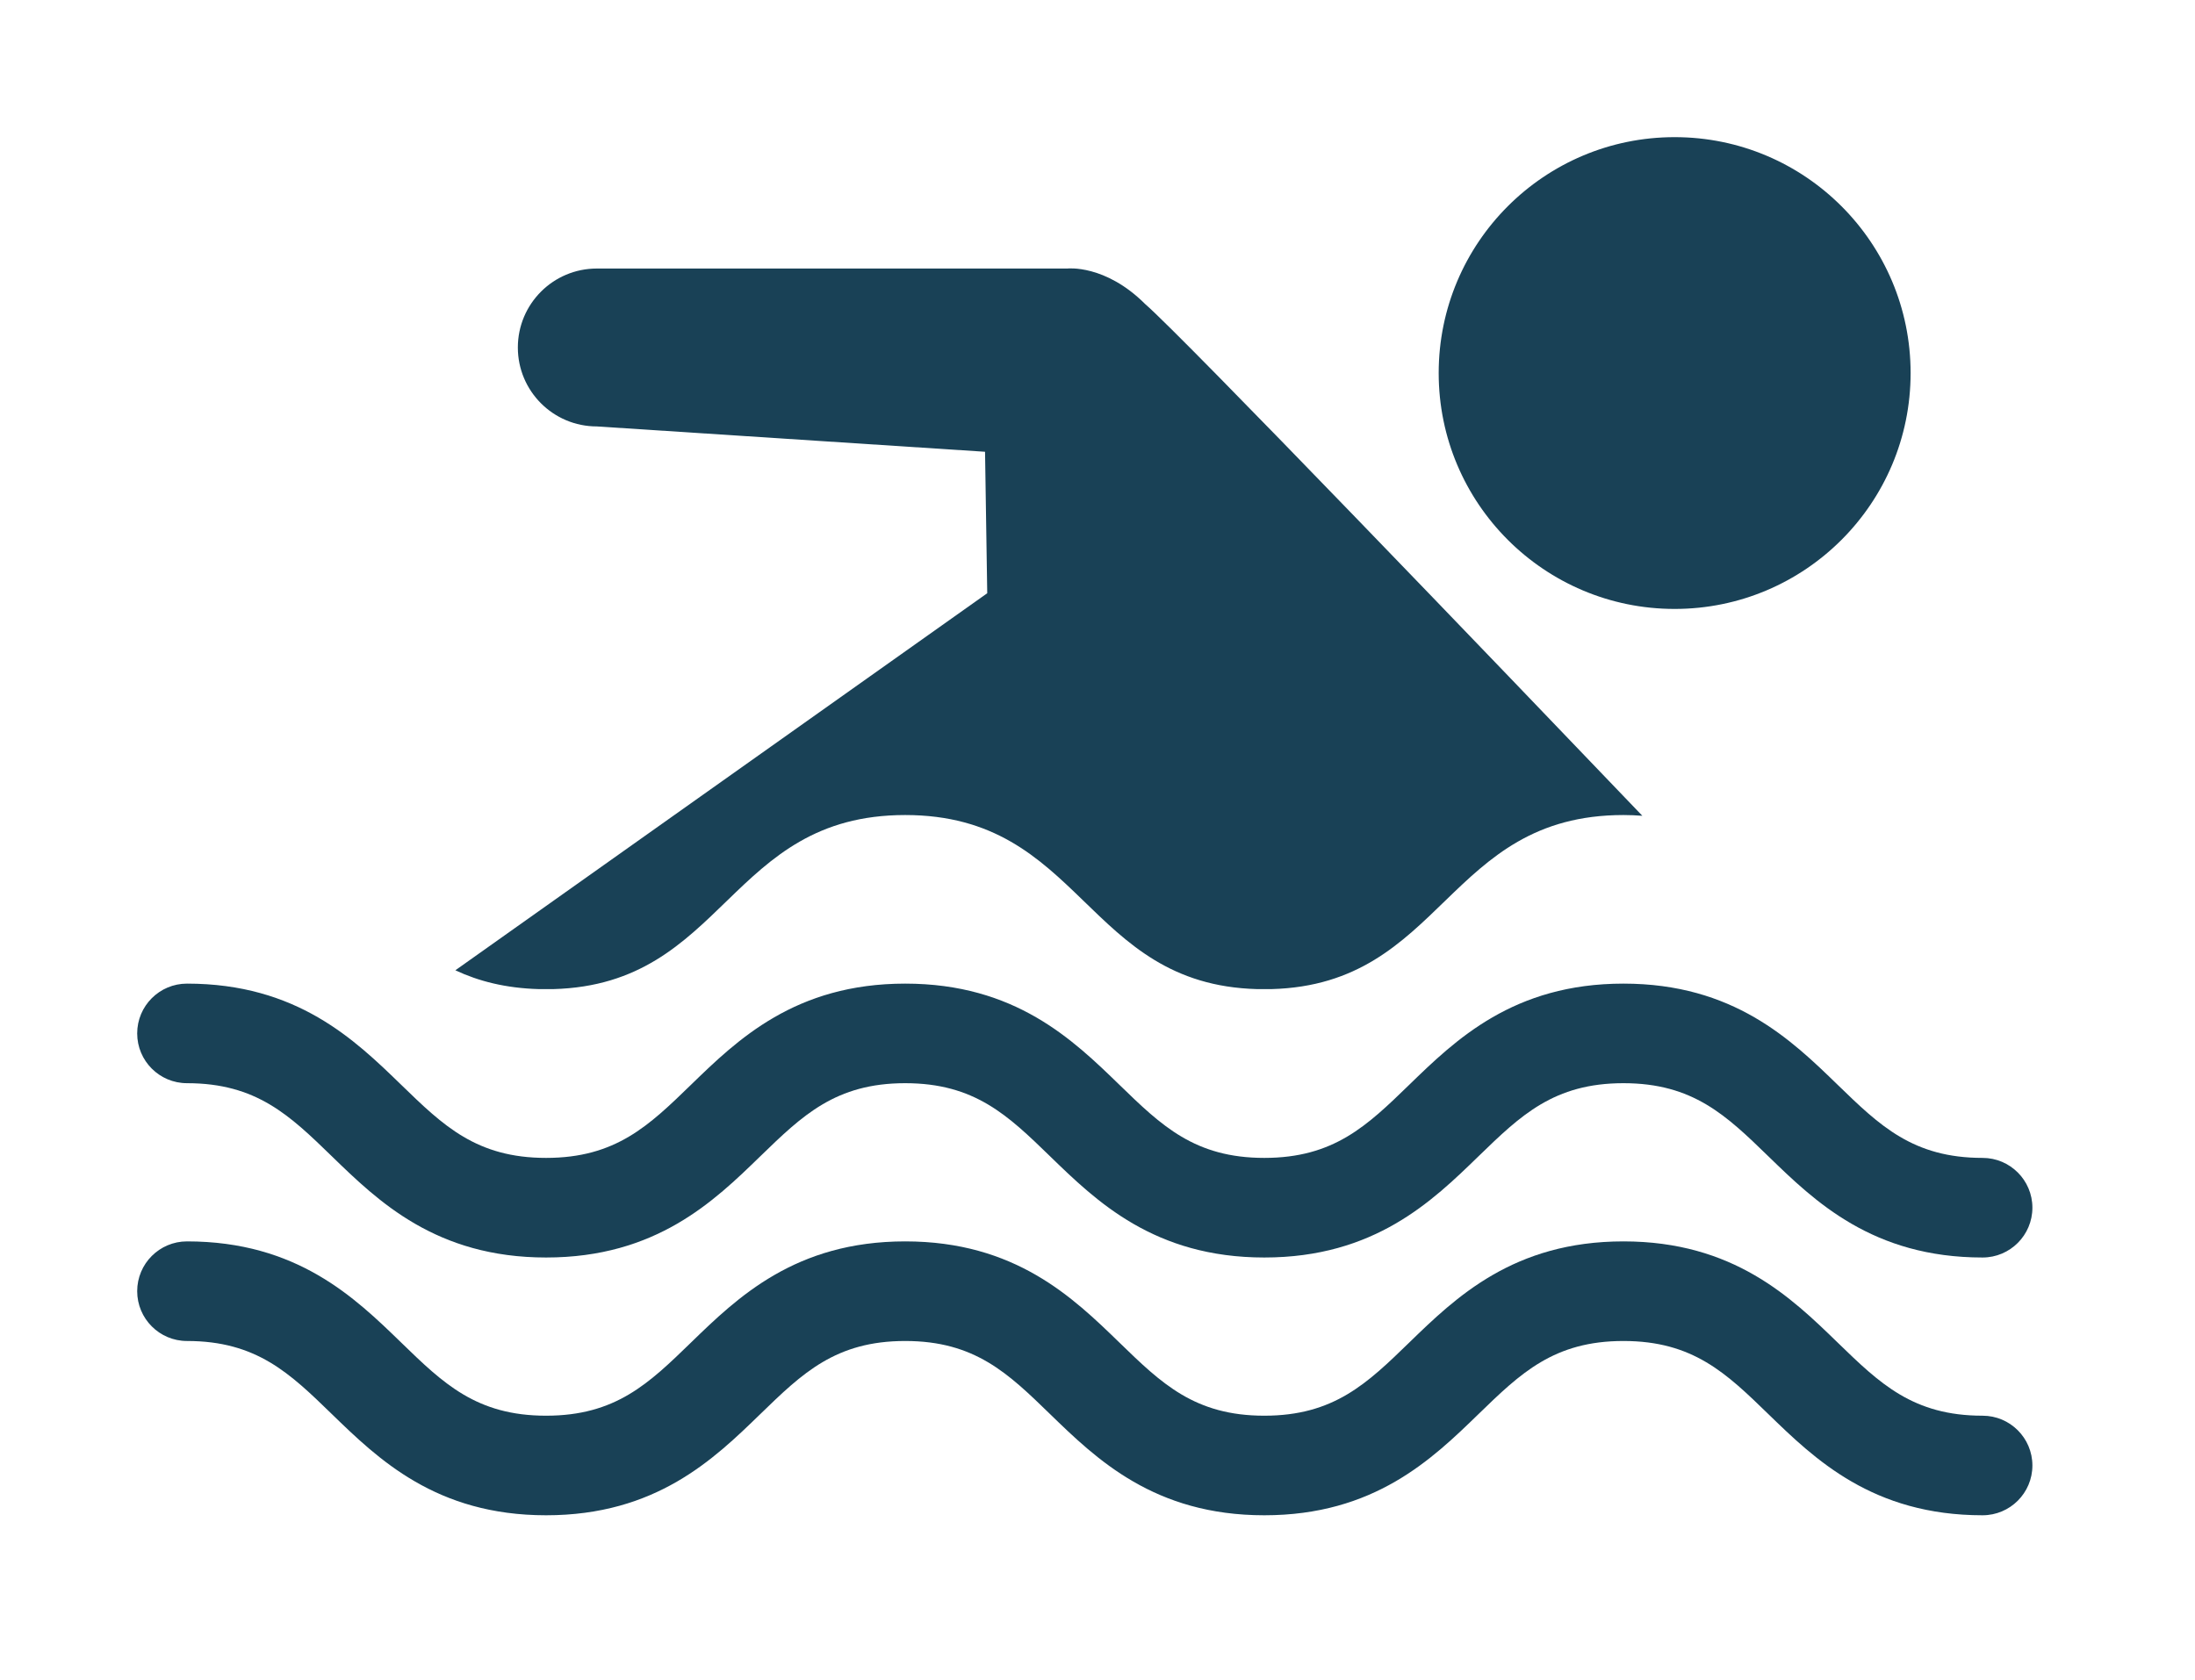
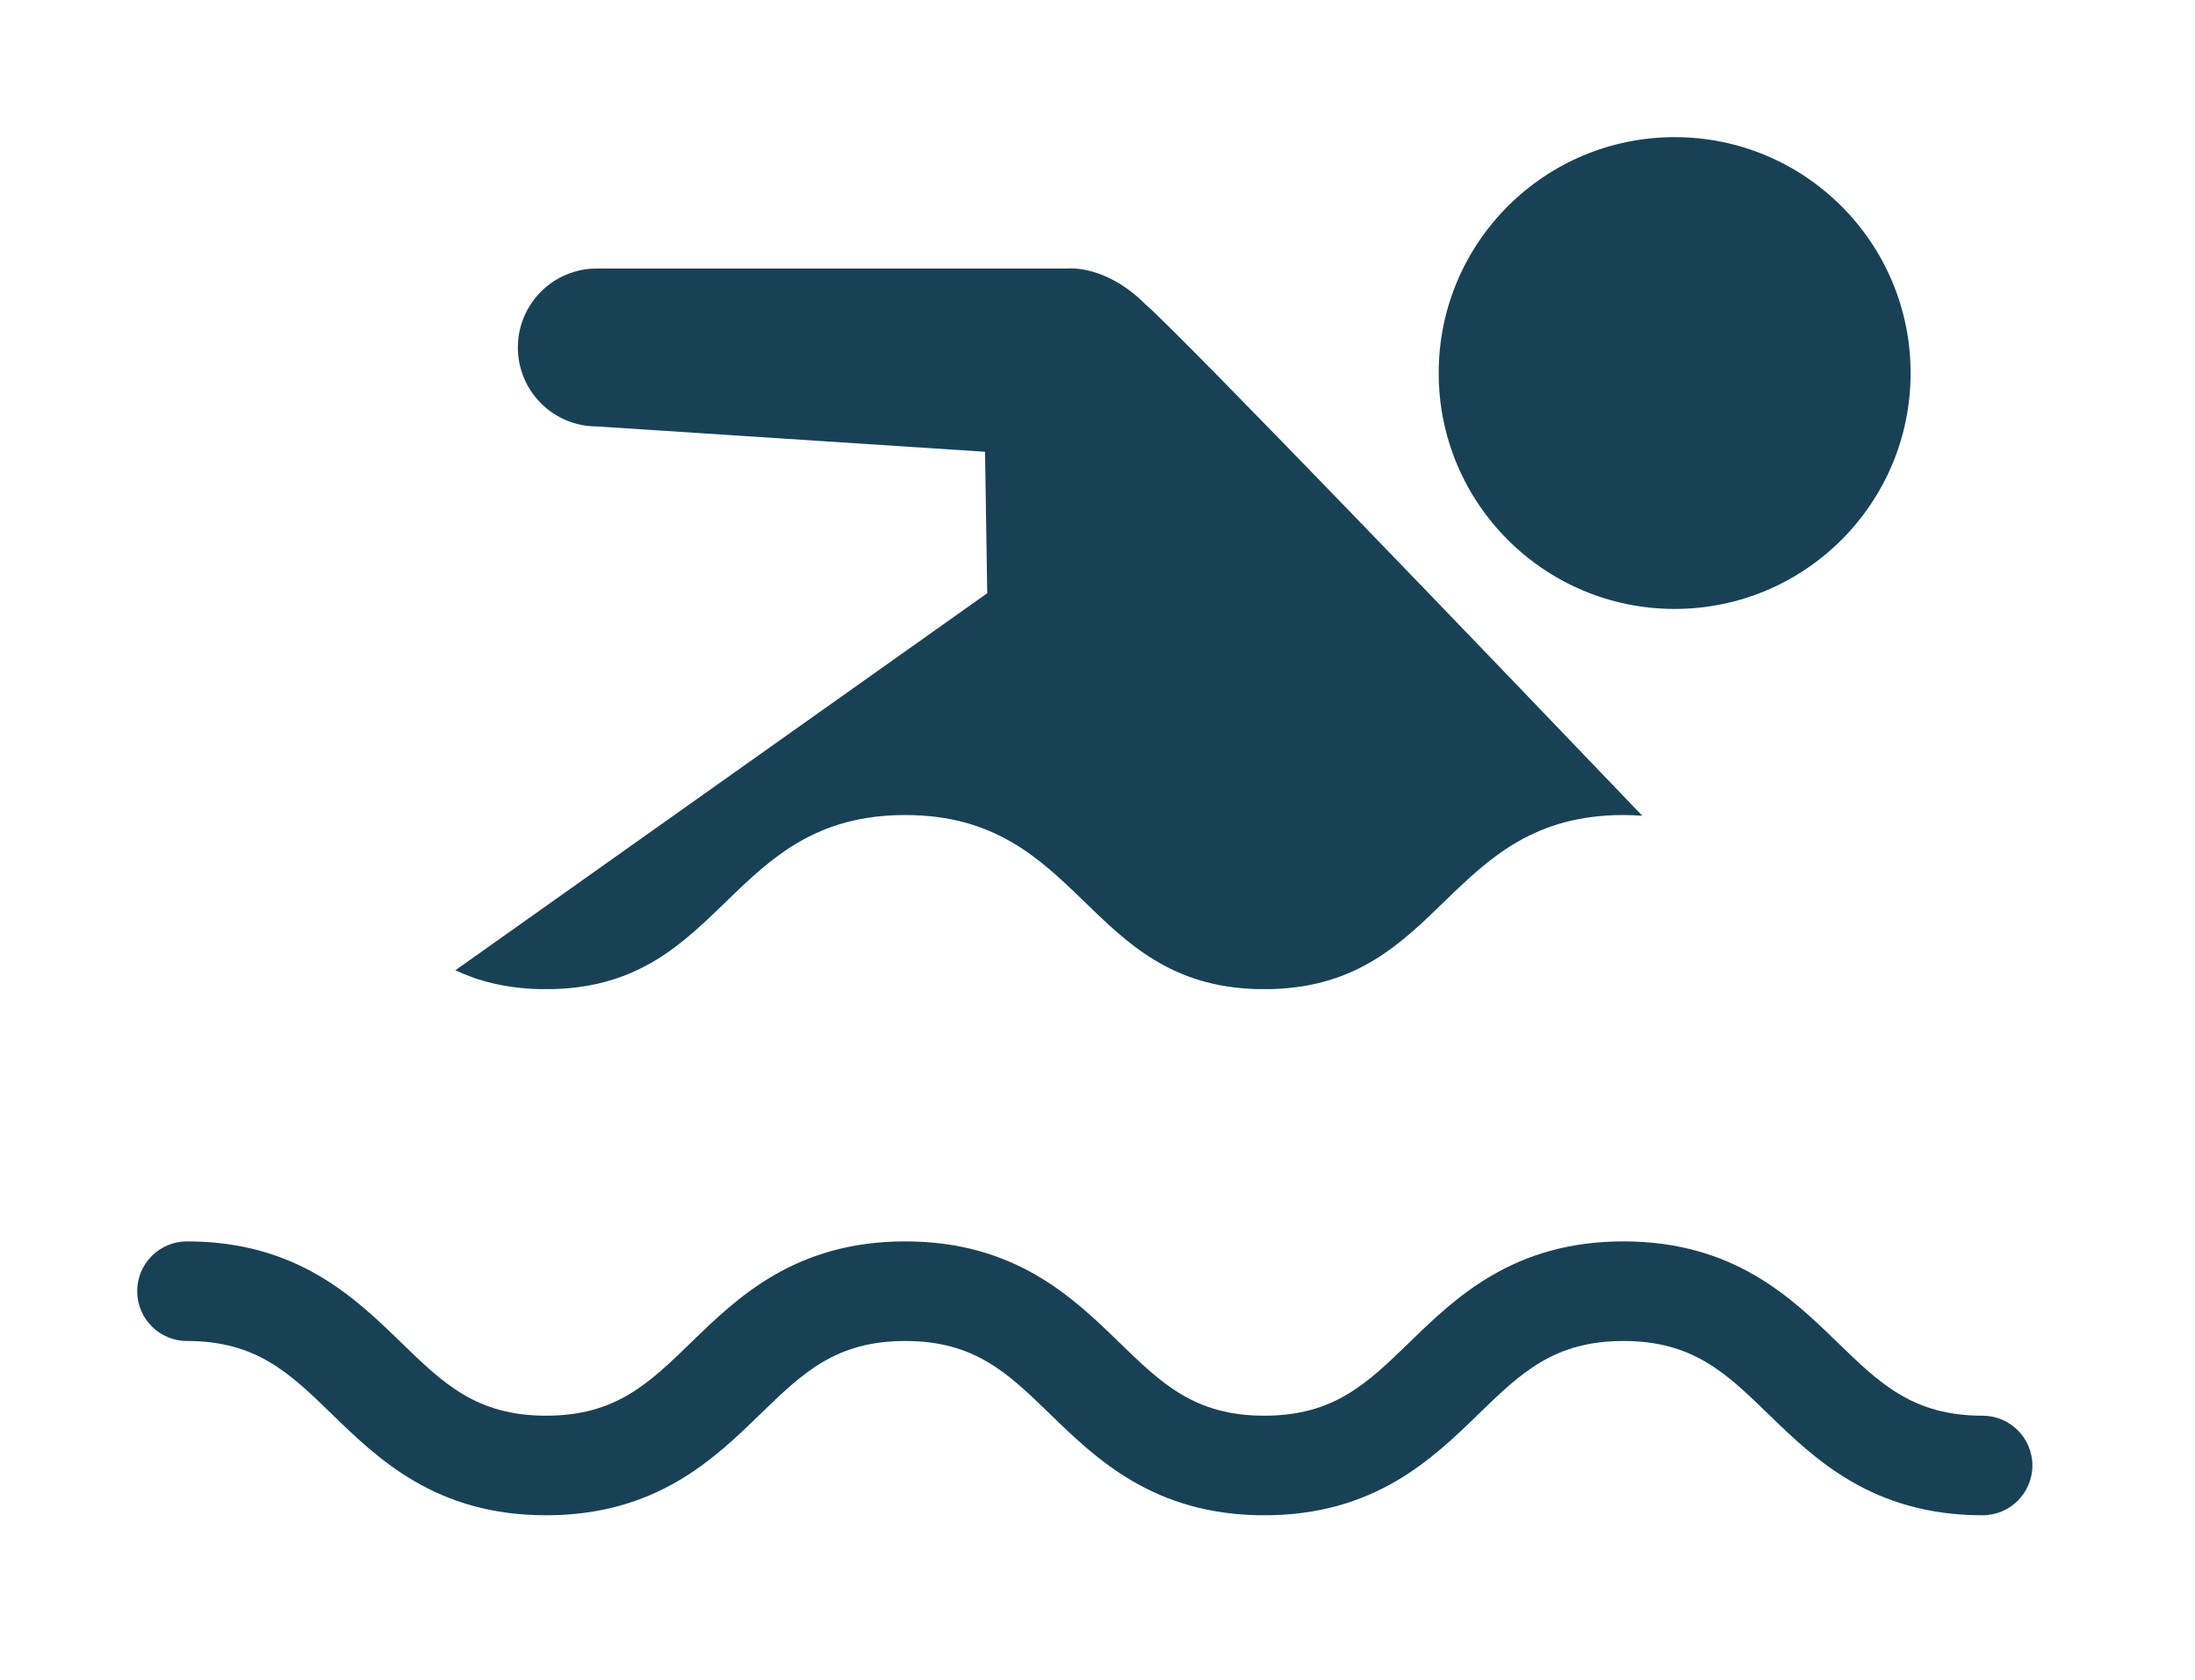
<svg xmlns="http://www.w3.org/2000/svg" width="64" height="49" viewBox="0 0 64 49" fill="none">
  <g filter="url(#filter0_d_126_232)">
-     <path d="M57.806 32.676C54.6 32.676 52.913 31.039 51.559 29.723C50.333 28.533 49.364 27.592 47.335 27.592C45.306 27.592 44.337 28.533 43.11 29.723C41.756 31.039 40.07 32.676 36.863 32.676C33.656 32.676 31.971 31.039 30.616 29.723C29.39 28.533 28.421 27.592 26.393 27.592C24.364 27.592 23.396 28.533 22.169 29.723C20.815 31.039 19.129 32.676 15.922 32.676C12.715 32.676 11.03 31.039 9.675 29.723C8.449 28.533 7.48 27.592 5.452 27.592C4.65 27.592 4 26.942 4 26.14C4 25.338 4.65 24.688 5.452 24.688C8.659 24.688 10.344 26.325 11.699 27.64C12.925 28.831 13.894 29.771 15.922 29.771C17.951 29.771 18.919 28.831 20.146 27.64C21.5 26.325 23.186 24.688 26.393 24.688C29.6 24.688 31.285 26.325 32.64 27.64C33.866 28.831 34.835 29.771 36.863 29.771C38.892 29.771 39.861 28.831 41.088 27.64C42.442 26.325 44.128 24.688 47.335 24.688C50.542 24.688 52.228 26.325 53.582 27.64C54.809 28.831 55.778 29.771 57.806 29.771C58.608 29.771 59.259 30.422 59.259 31.223C59.259 32.025 58.608 32.676 57.806 32.676Z" fill="#194156" />
    <path d="M57.806 40.194C54.6 40.194 52.913 38.557 51.559 37.242C50.333 36.051 49.364 35.111 47.335 35.111C45.306 35.111 44.337 36.051 43.11 37.242C41.756 38.557 40.07 40.194 36.863 40.194C33.656 40.194 31.971 38.557 30.616 37.242C29.39 36.051 28.421 35.111 26.393 35.111C24.364 35.111 23.396 36.051 22.169 37.242C20.815 38.557 19.129 40.194 15.922 40.194C12.715 40.194 11.03 38.557 9.675 37.242C8.449 36.051 7.48 35.111 5.452 35.111C4.65 35.111 4 34.46 4 33.658C4 32.856 4.65 32.206 5.452 32.206C8.659 32.206 10.344 33.843 11.699 35.158C12.925 36.349 13.894 37.29 15.922 37.29C17.951 37.29 18.919 36.349 20.146 35.158C21.5 33.843 23.186 32.206 26.393 32.206C29.6 32.206 31.285 33.843 32.64 35.158C33.866 36.349 34.835 37.29 36.863 37.29C38.892 37.29 39.861 36.349 41.088 35.158C42.442 33.843 44.128 32.206 47.335 32.206C50.542 32.206 52.228 33.843 53.582 35.158C54.809 36.349 55.778 37.29 57.806 37.29C58.608 37.29 59.259 37.94 59.259 38.742C59.259 39.544 58.608 40.194 57.806 40.194Z" fill="#194156" />
    <path d="M48.828 13.76C52.628 13.76 55.708 10.68 55.708 6.88C55.708 3.08 52.628 0 48.828 0C45.029 0 41.948 3.08 41.948 6.88C41.948 10.68 45.029 13.76 48.828 13.76Z" fill="#194156" />
    <path d="M17.401 8.437L28.721 9.176L28.785 13.302L13.277 24.299C13.951 24.616 14.741 24.821 15.714 24.848H16.131C21.156 24.713 21.23 19.771 26.393 19.771C31.557 19.771 31.631 24.713 36.656 24.848H37.072C42.097 24.713 42.171 19.771 47.335 19.771C47.526 19.771 47.708 19.779 47.886 19.793C43.752 15.473 34.495 5.823 33.391 4.869C32.223 3.702 31.12 3.832 31.12 3.832H17.401C16.13 3.832 15.099 4.863 15.099 6.135C15.099 7.406 16.13 8.437 17.401 8.437Z" fill="#194156" />
  </g>
  <defs>
    <filter id="filter0_d_126_232" x="0" y="0" width="63.259" height="48.194" filterUnits="userSpaceOnUse" color-interpolation-filters="sRGB">
      <feFlood flood-opacity="0" result="BackgroundImageFix" />
      <feColorMatrix in="SourceAlpha" type="matrix" values="0 0 0 0 0 0 0 0 0 0 0 0 0 0 0 0 0 0 127 0" result="hardAlpha" />
      <feOffset dy="4" />
      <feGaussianBlur stdDeviation="2" />
      <feComposite in2="hardAlpha" operator="out" />
      <feColorMatrix type="matrix" values="0 0 0 0 0 0 0 0 0 0 0 0 0 0 0 0 0 0 0.17 0" />
      <feBlend mode="normal" in2="BackgroundImageFix" result="effect1_dropShadow_126_232" />
      <feBlend mode="normal" in="SourceGraphic" in2="effect1_dropShadow_126_232" result="shape" />
    </filter>
  </defs>
</svg>